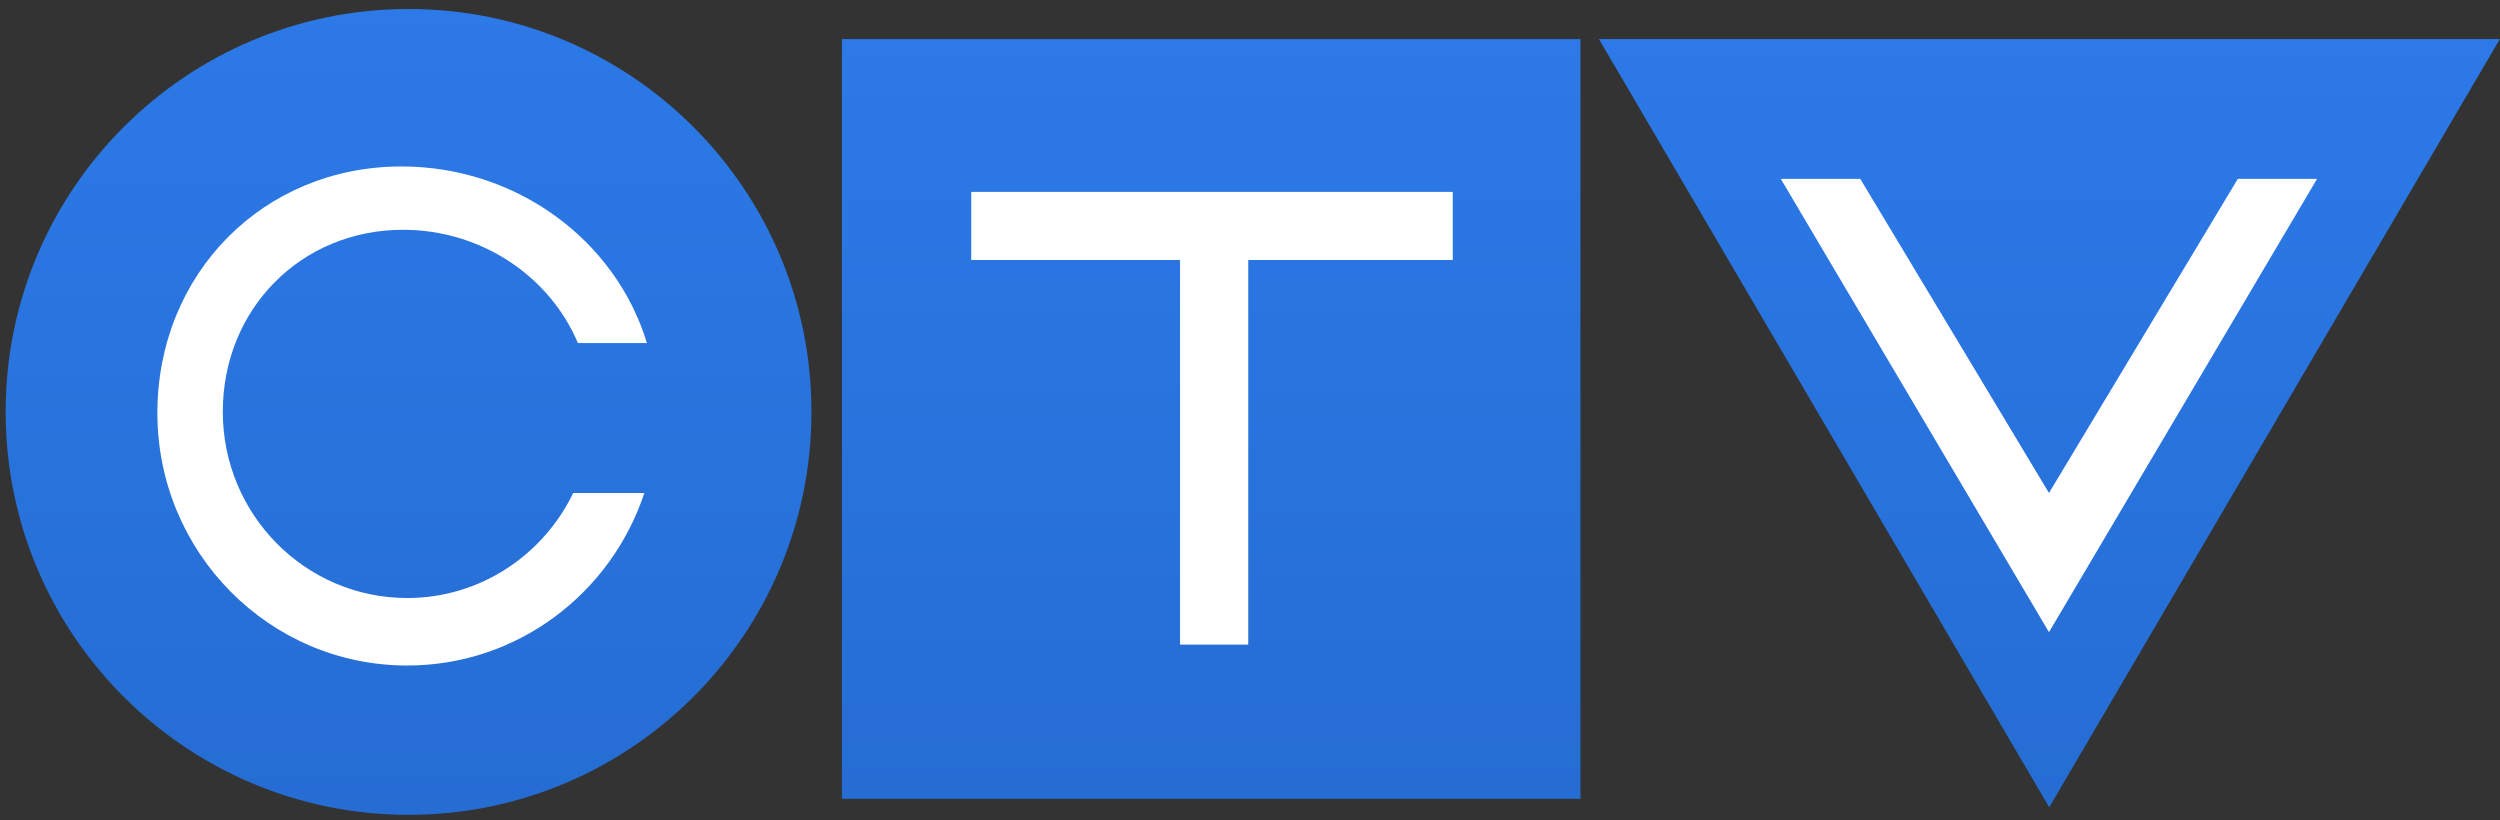
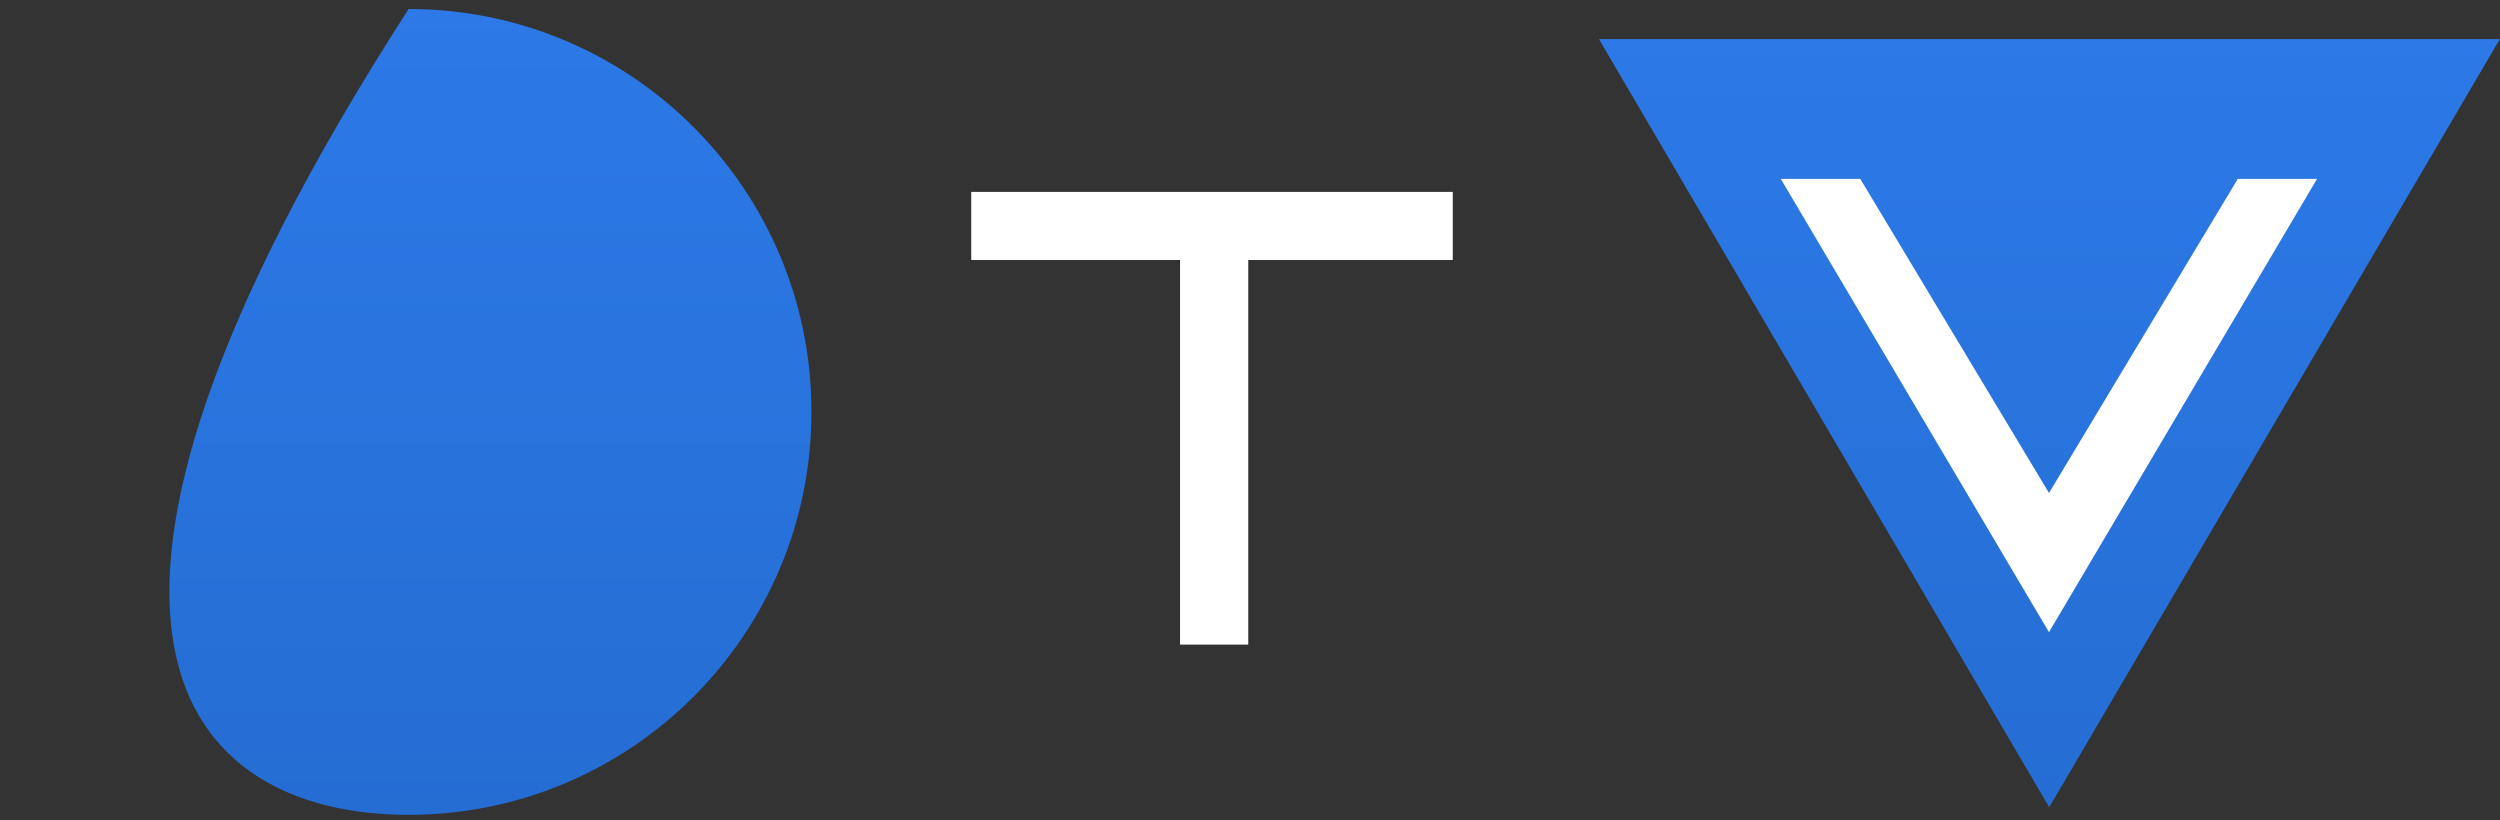
<svg xmlns="http://www.w3.org/2000/svg" width="259" height="85" viewBox="0 0 259 85" fill="none">
  <rect x="0" y="0" width="259" height="85" fill="#333333" stroke="none" />
-   <path d="M42.331 84.417C65.372 84.417 84.067 65.722 84.067 42.669C84.067 19.616 65.372 0.932 42.331 0.932C19.29 0.932 0.583 19.616 0.583 42.669C0.583 65.722 19.29 84.417 42.331 84.417Z" fill="url(#paint0_linear)" />
-   <path d="M163.736 4.05H87.222V82.755H163.736V4.05Z" fill="url(#paint1_linear)" />
+   <path d="M42.331 84.417C65.372 84.417 84.067 65.722 84.067 42.669C84.067 19.616 65.372 0.932 42.331 0.932C0.583 65.722 19.29 84.417 42.331 84.417Z" fill="url(#paint0_linear)" />
  <path d="M212.298 83.635L258.982 4.05H165.65L212.298 83.635Z" fill="url(#paint2_linear)" />
-   <path d="M66.757 51.072C63.314 61.461 53.623 68.948 42.187 68.948C27.886 68.948 16.305 57.235 16.305 42.789C16.305 28.343 27.296 17.244 41.597 17.244C53.407 17.244 63.759 24.792 67.022 35.542H59.871C56.922 28.56 49.795 23.805 41.754 23.805C31.208 23.805 23.082 32.003 23.082 42.657C23.082 53.311 31.629 61.954 42.187 61.954C49.747 61.954 56.272 57.512 59.389 51.072H66.757Z" fill="white" />
  <path d="M100.62 26.934V19.88H150.506V26.934H129.319V66.781H122.252V26.934H100.62Z" fill="white" />
  <path d="M212.275 65.493L240.046 18.532H231.837L212.275 51.071L192.724 18.532H184.49L212.275 65.493Z" fill="white" />
  <defs>
    <linearGradient id="paint0_linear" x1="42.325" y1="0.932" x2="42.325" y2="84.417" gradientUnits="userSpaceOnUse">
      <stop stop-color="#2C79E7" />
      <stop offset="1" stop-color="#256DD3" />
    </linearGradient>
    <linearGradient id="paint1_linear" x1="125.479" y1="4.05" x2="125.479" y2="82.755" gradientUnits="userSpaceOnUse">
      <stop stop-color="#2C79E7" />
      <stop offset="1" stop-color="#256DD3" />
    </linearGradient>
    <linearGradient id="paint2_linear" x1="212.316" y1="4.05" x2="212.316" y2="83.635" gradientUnits="userSpaceOnUse">
      <stop stop-color="#2C79E7" />
      <stop offset="1" stop-color="#256DD3" />
    </linearGradient>
  </defs>
</svg>